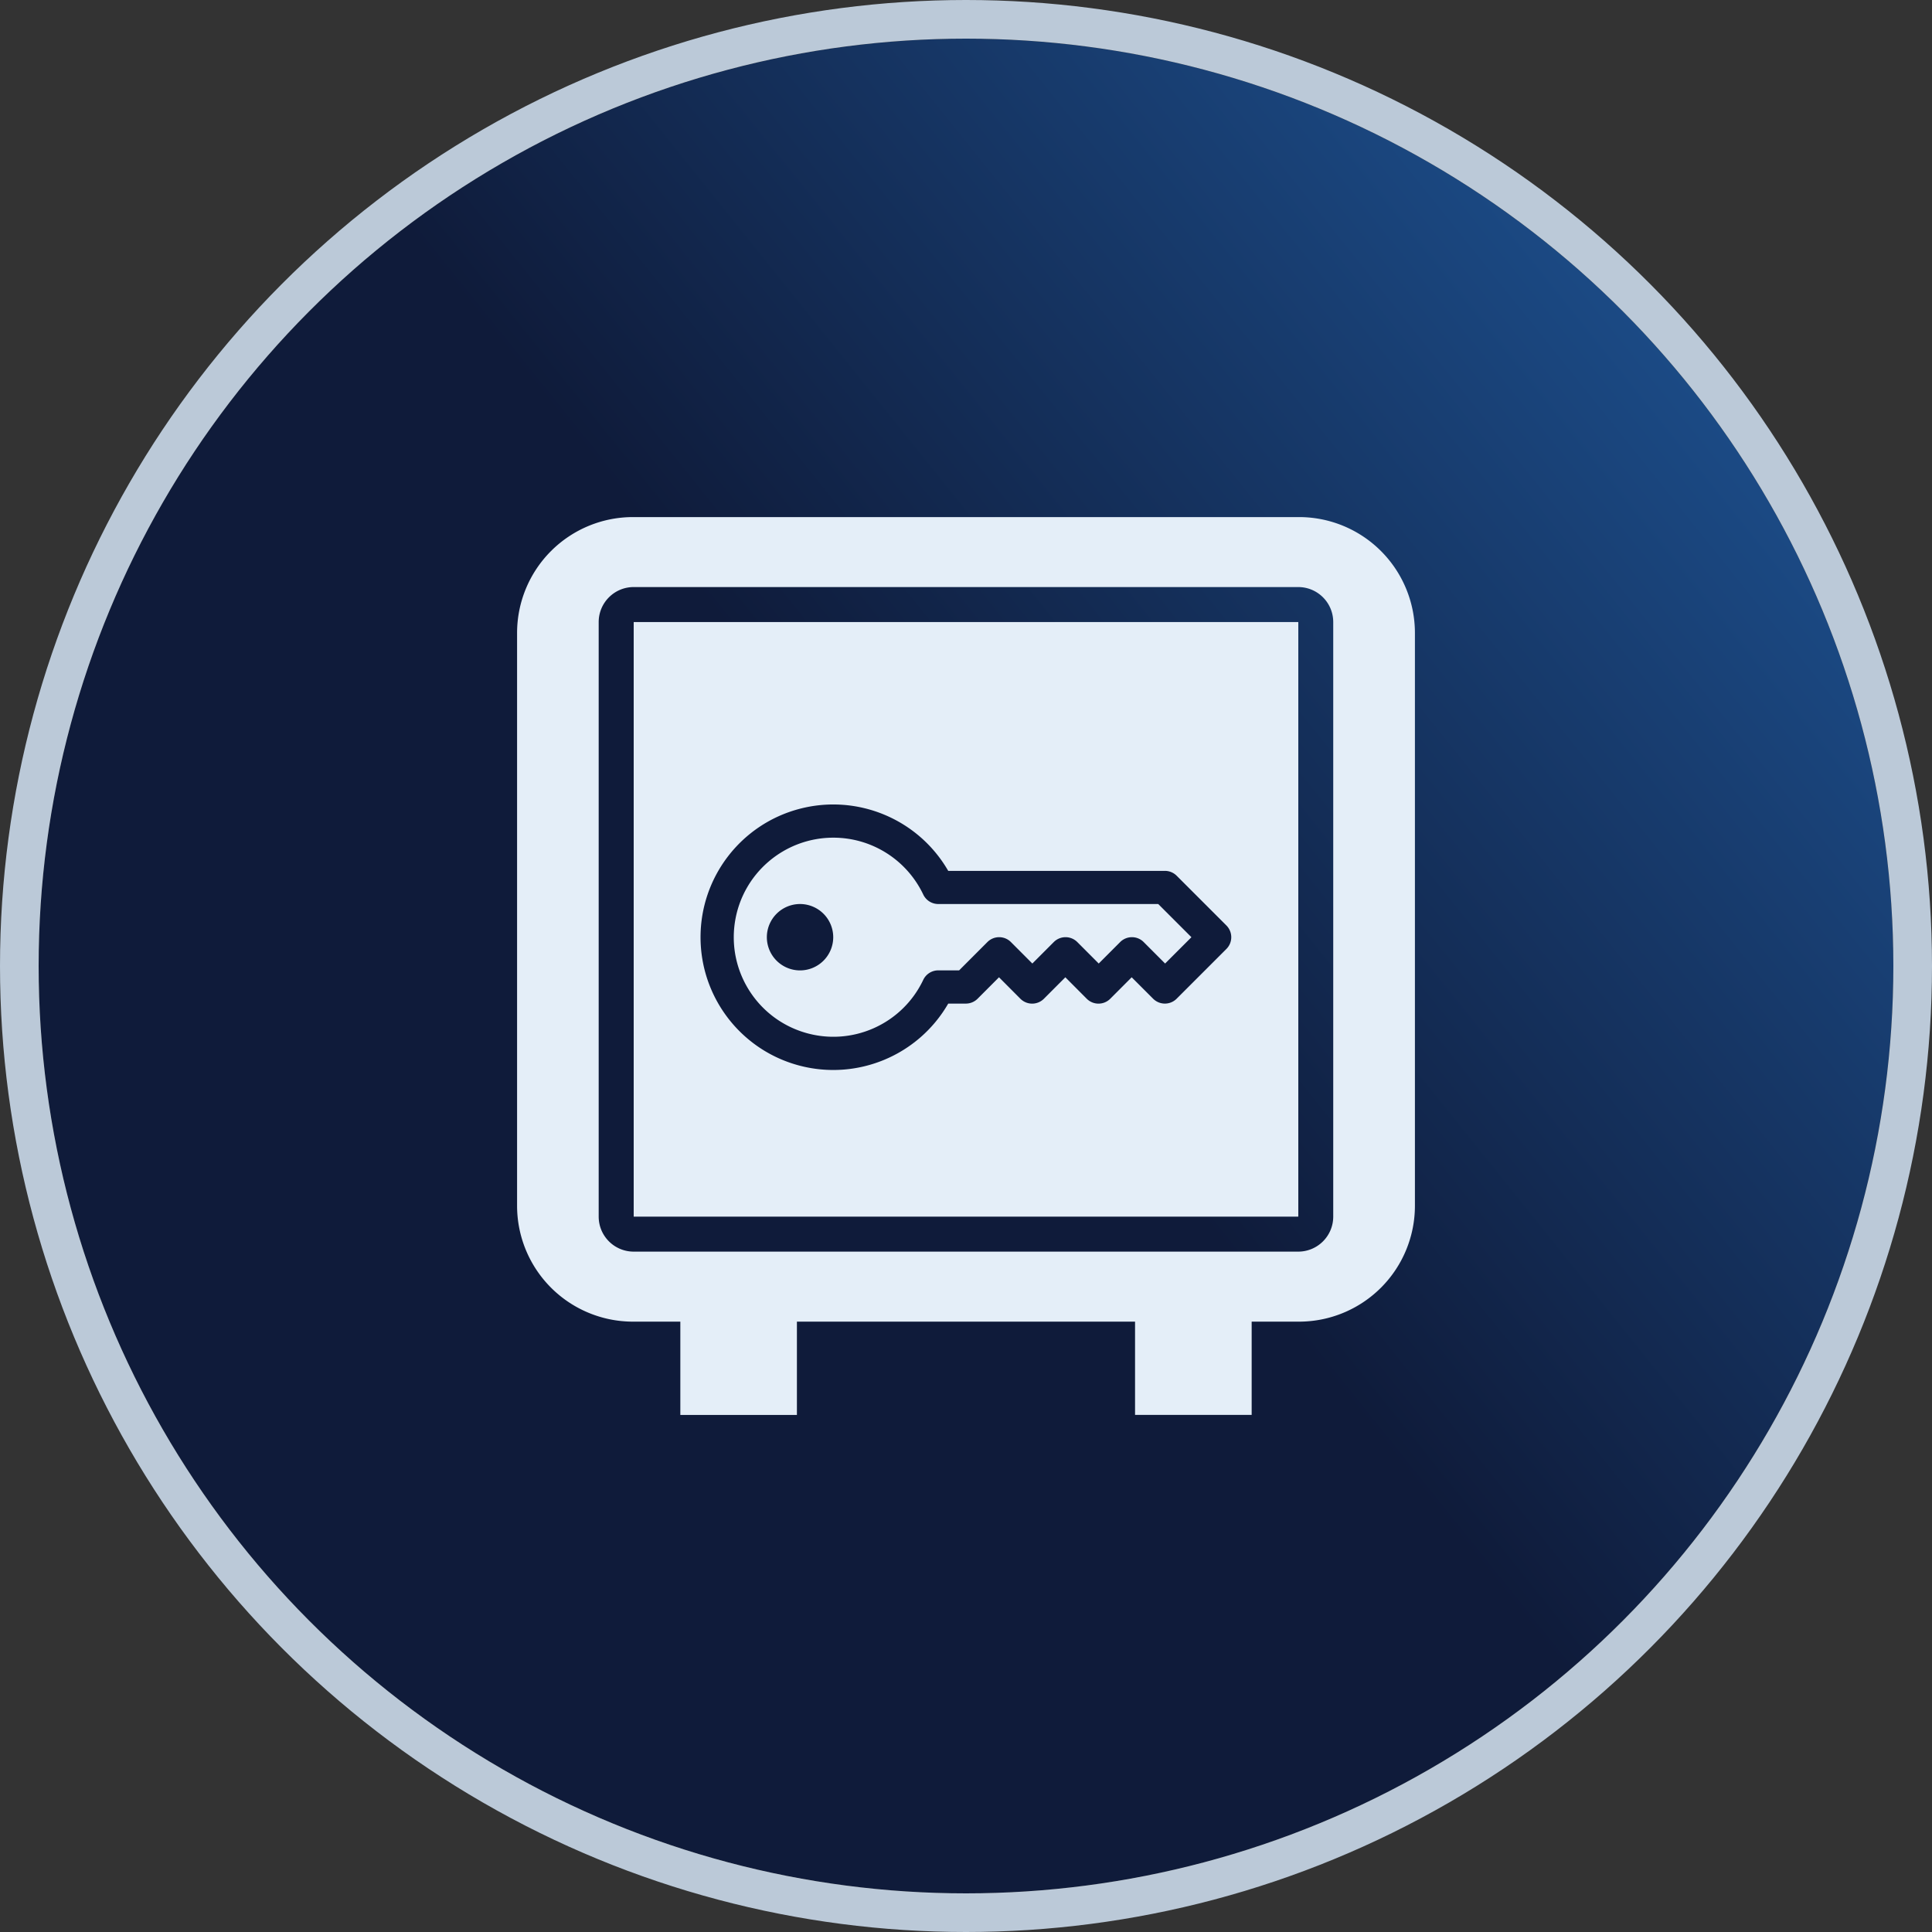
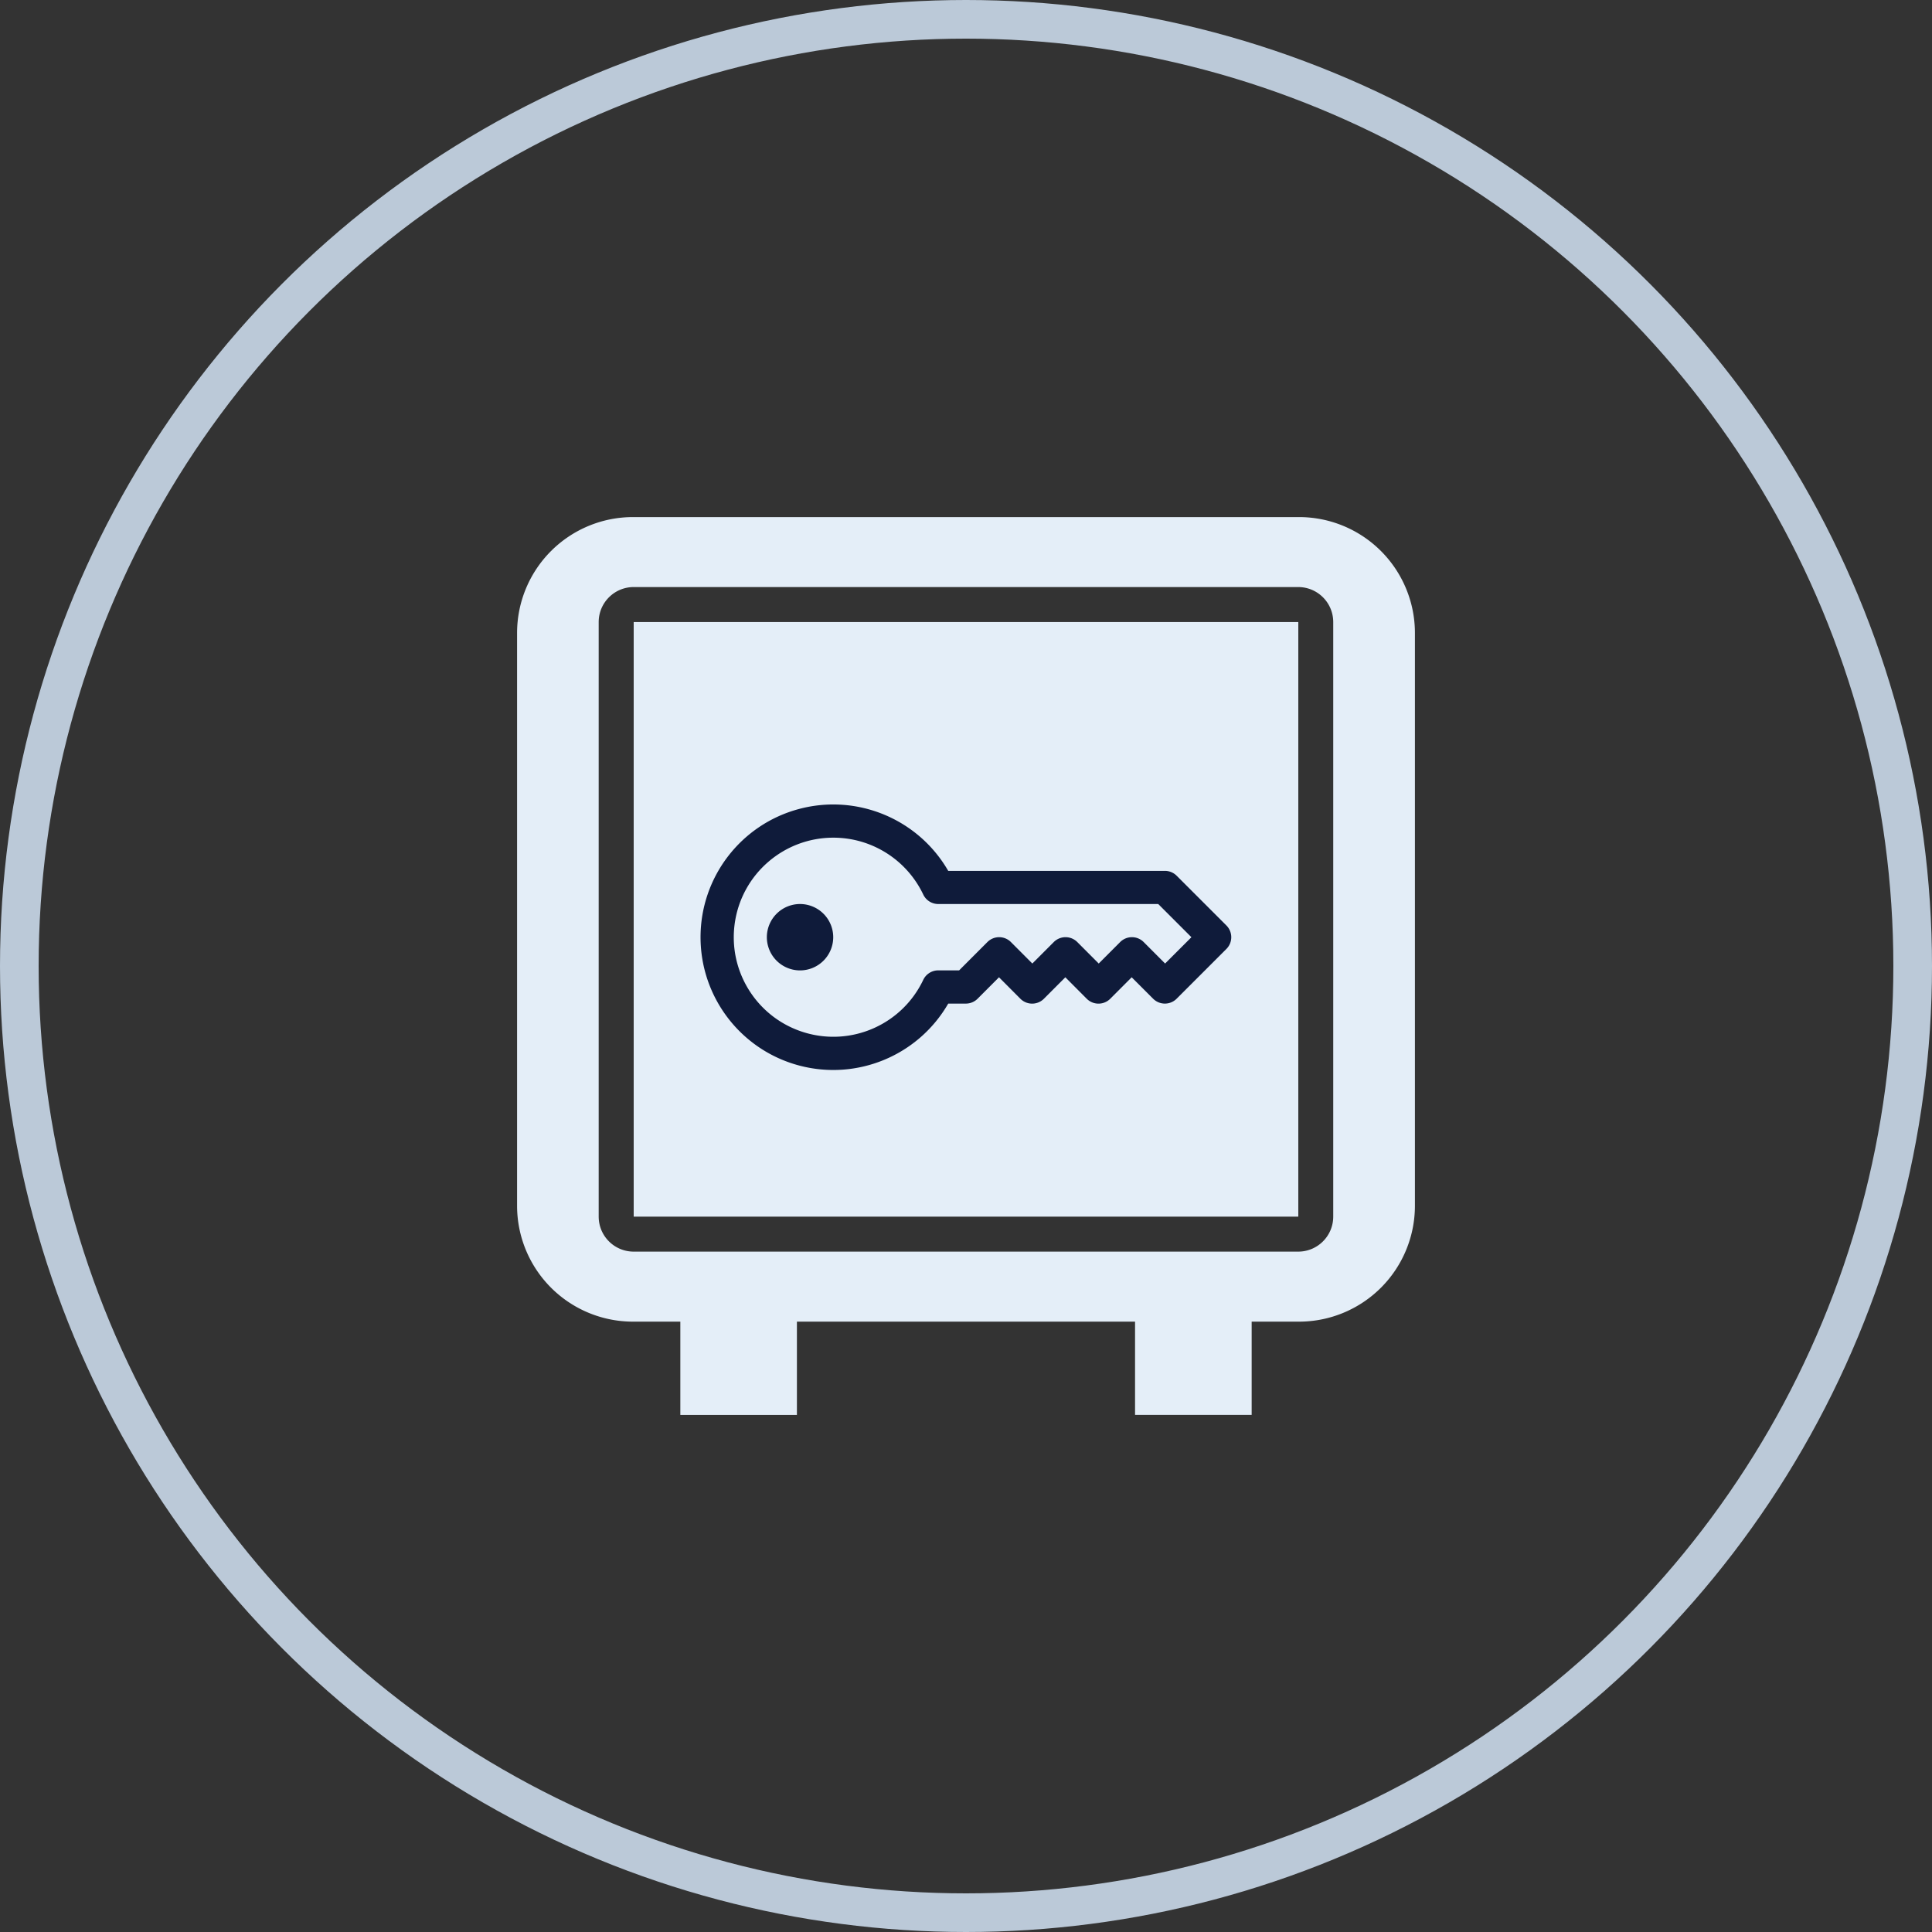
<svg xmlns="http://www.w3.org/2000/svg" width="50" height="50">
  <rect width="100%" height="100%" fill="#333333" stroke="none" />
  <defs>
    <linearGradient id="A" x1=".446" y1=".412" x2="1.44" y2="-.386">
      <stop offset="0" stop-color="#0f1b3a" />
      <stop offset="1" stop-color="#2f97ff" />
    </linearGradient>
  </defs>
  <g transform="translate(-143.824 -1364.824)">
    <g transform="translate(144.824 1365.824)" stroke="#bbc9d8" fill="url(#A)">
-       <circle cx="24" cy="24" r="24" stroke="none" />
      <circle cx="24" cy="24" r="24.5" fill="none" />
    </g>
    <path d="M173.199 1401.441v-2.413h-8.751v2.414h-3.017v-2.414h-1.225a3 3 0 0 1-3-3v-14.822a3 3 0 0 1 3-3h17.236a3 3 0 0 1 3 3v14.822a3 3 0 0 1-3 3h-1.225v2.414zm-13.881-20.519v15.389c.001.5.405.904.905.905h17.2c.5-.001.904-.405.905-.905v-15.389c-.001-.5-.405-.904-.905-.905h-17.199c-.5 0-.905.405-.906.905zm18.1 15.389h-17.194v-15.389h17.2v15.384h0z" fill="#e4eef8" />
    <g fill="#0f1b3a">
      <path d="M161.954 1389.079c0-1.555 1.044-2.916 2.546-3.318s3.087.254 3.864 1.601h5.611a.43.43 0 0 1 .3.125l1.288 1.288a.43.43 0 0 1 0 .608l-1.288 1.288a.43.43 0 0 1-.608 0l-.555-.555-.555.556a.43.43 0 0 1-.608 0l-.554-.556-.555.556a.43.43 0 0 1-.608 0l-.554-.556-.555.556a.43.43 0 0 1-.3.125h-.459c-.777 1.347-2.362 2.003-3.864 1.601s-2.546-1.764-2.546-3.319zm3.435-2.576c-1.276.001-2.36.936-2.547 2.198s.578 2.472 1.8 2.843 2.53-.208 3.076-1.362a.43.43 0 0 1 .387-.245h.541l.732-.733a.43.43 0 0 1 .608 0l.555.556.555-.556a.43.43 0 0 1 .608 0l.555.556.555-.556a.43.43 0 0 1 .608 0l.555.556.681-.681-.859-.859h-5.694a.43.43 0 0 1-.387-.245c-.427-.899-1.333-1.473-2.329-1.472z" fill-rule="evenodd" />
-       <path d="M165.388 1389.079a.86.86 0 0 1-.859.859.86.86 0 0 1-.859-.859.86.86 0 0 1 .859-.859.86.86 0 0 1 .859.859z" />
+       <path d="M165.388 1389.079a.86.86 0 0 1-.859.859.86.86 0 0 1-.859-.859.86.86 0 0 1 .859-.859.86.86 0 0 1 .859.859" />
    </g>
  </g>
</svg>